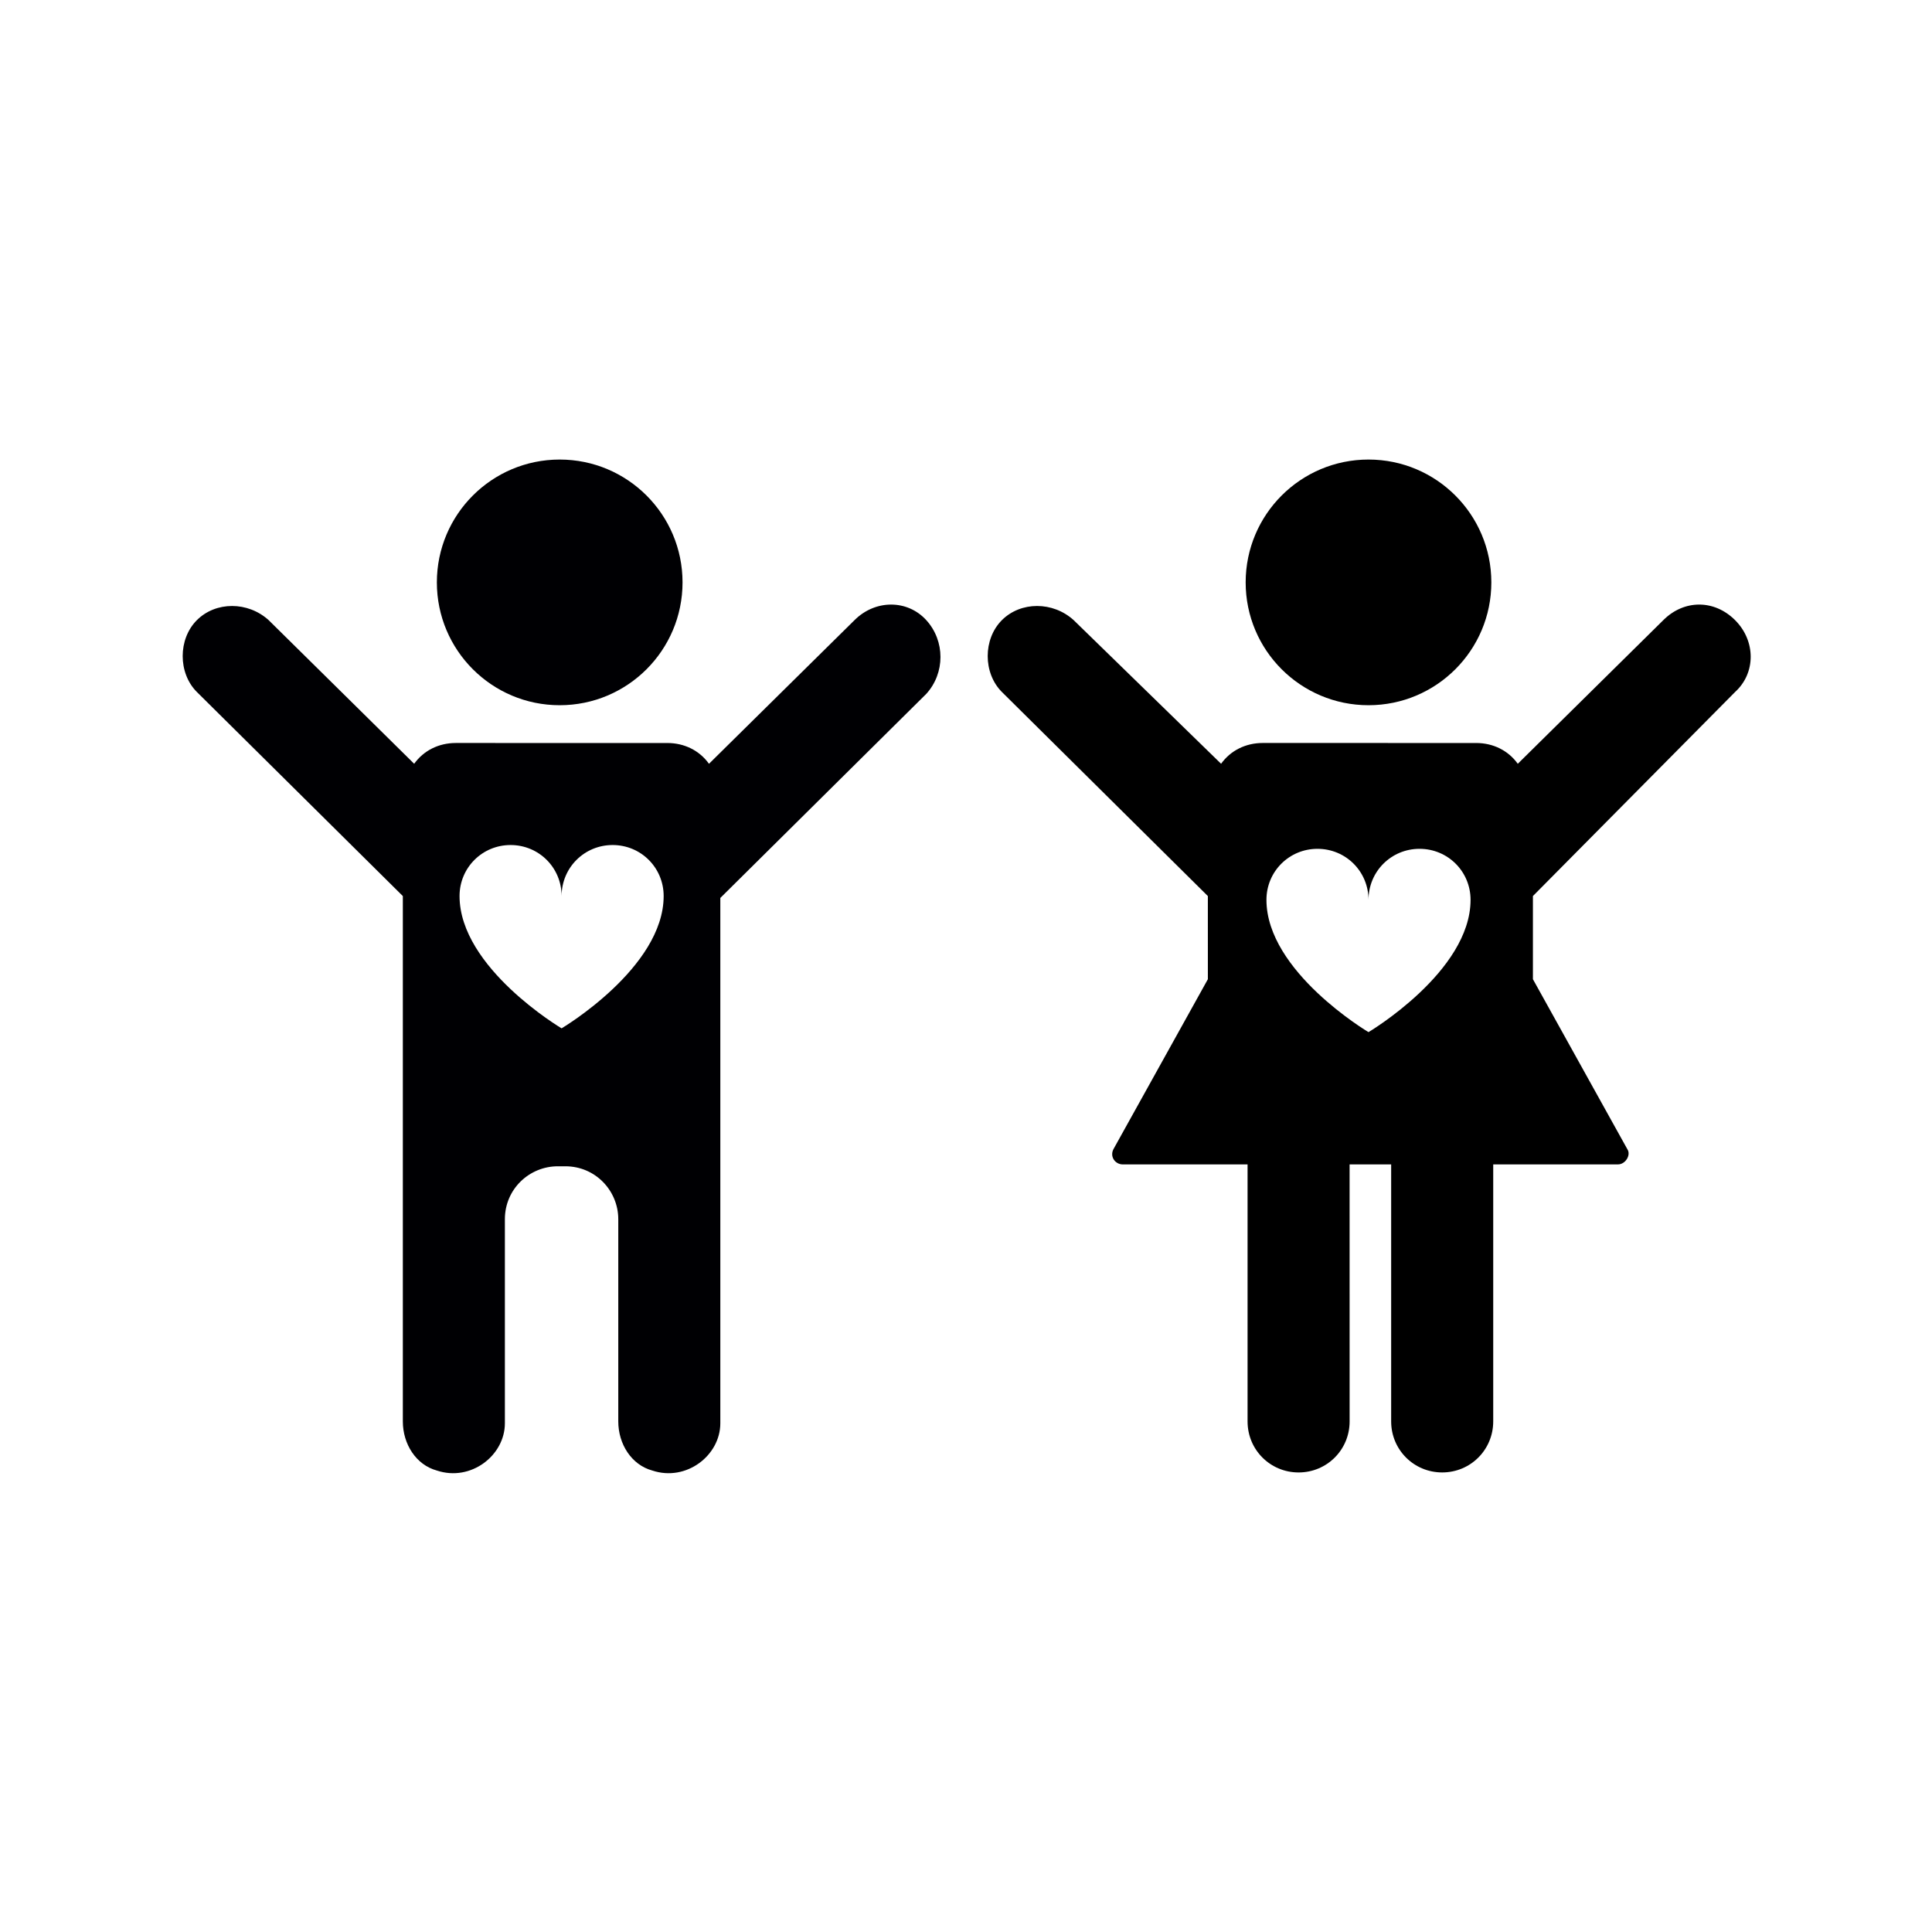
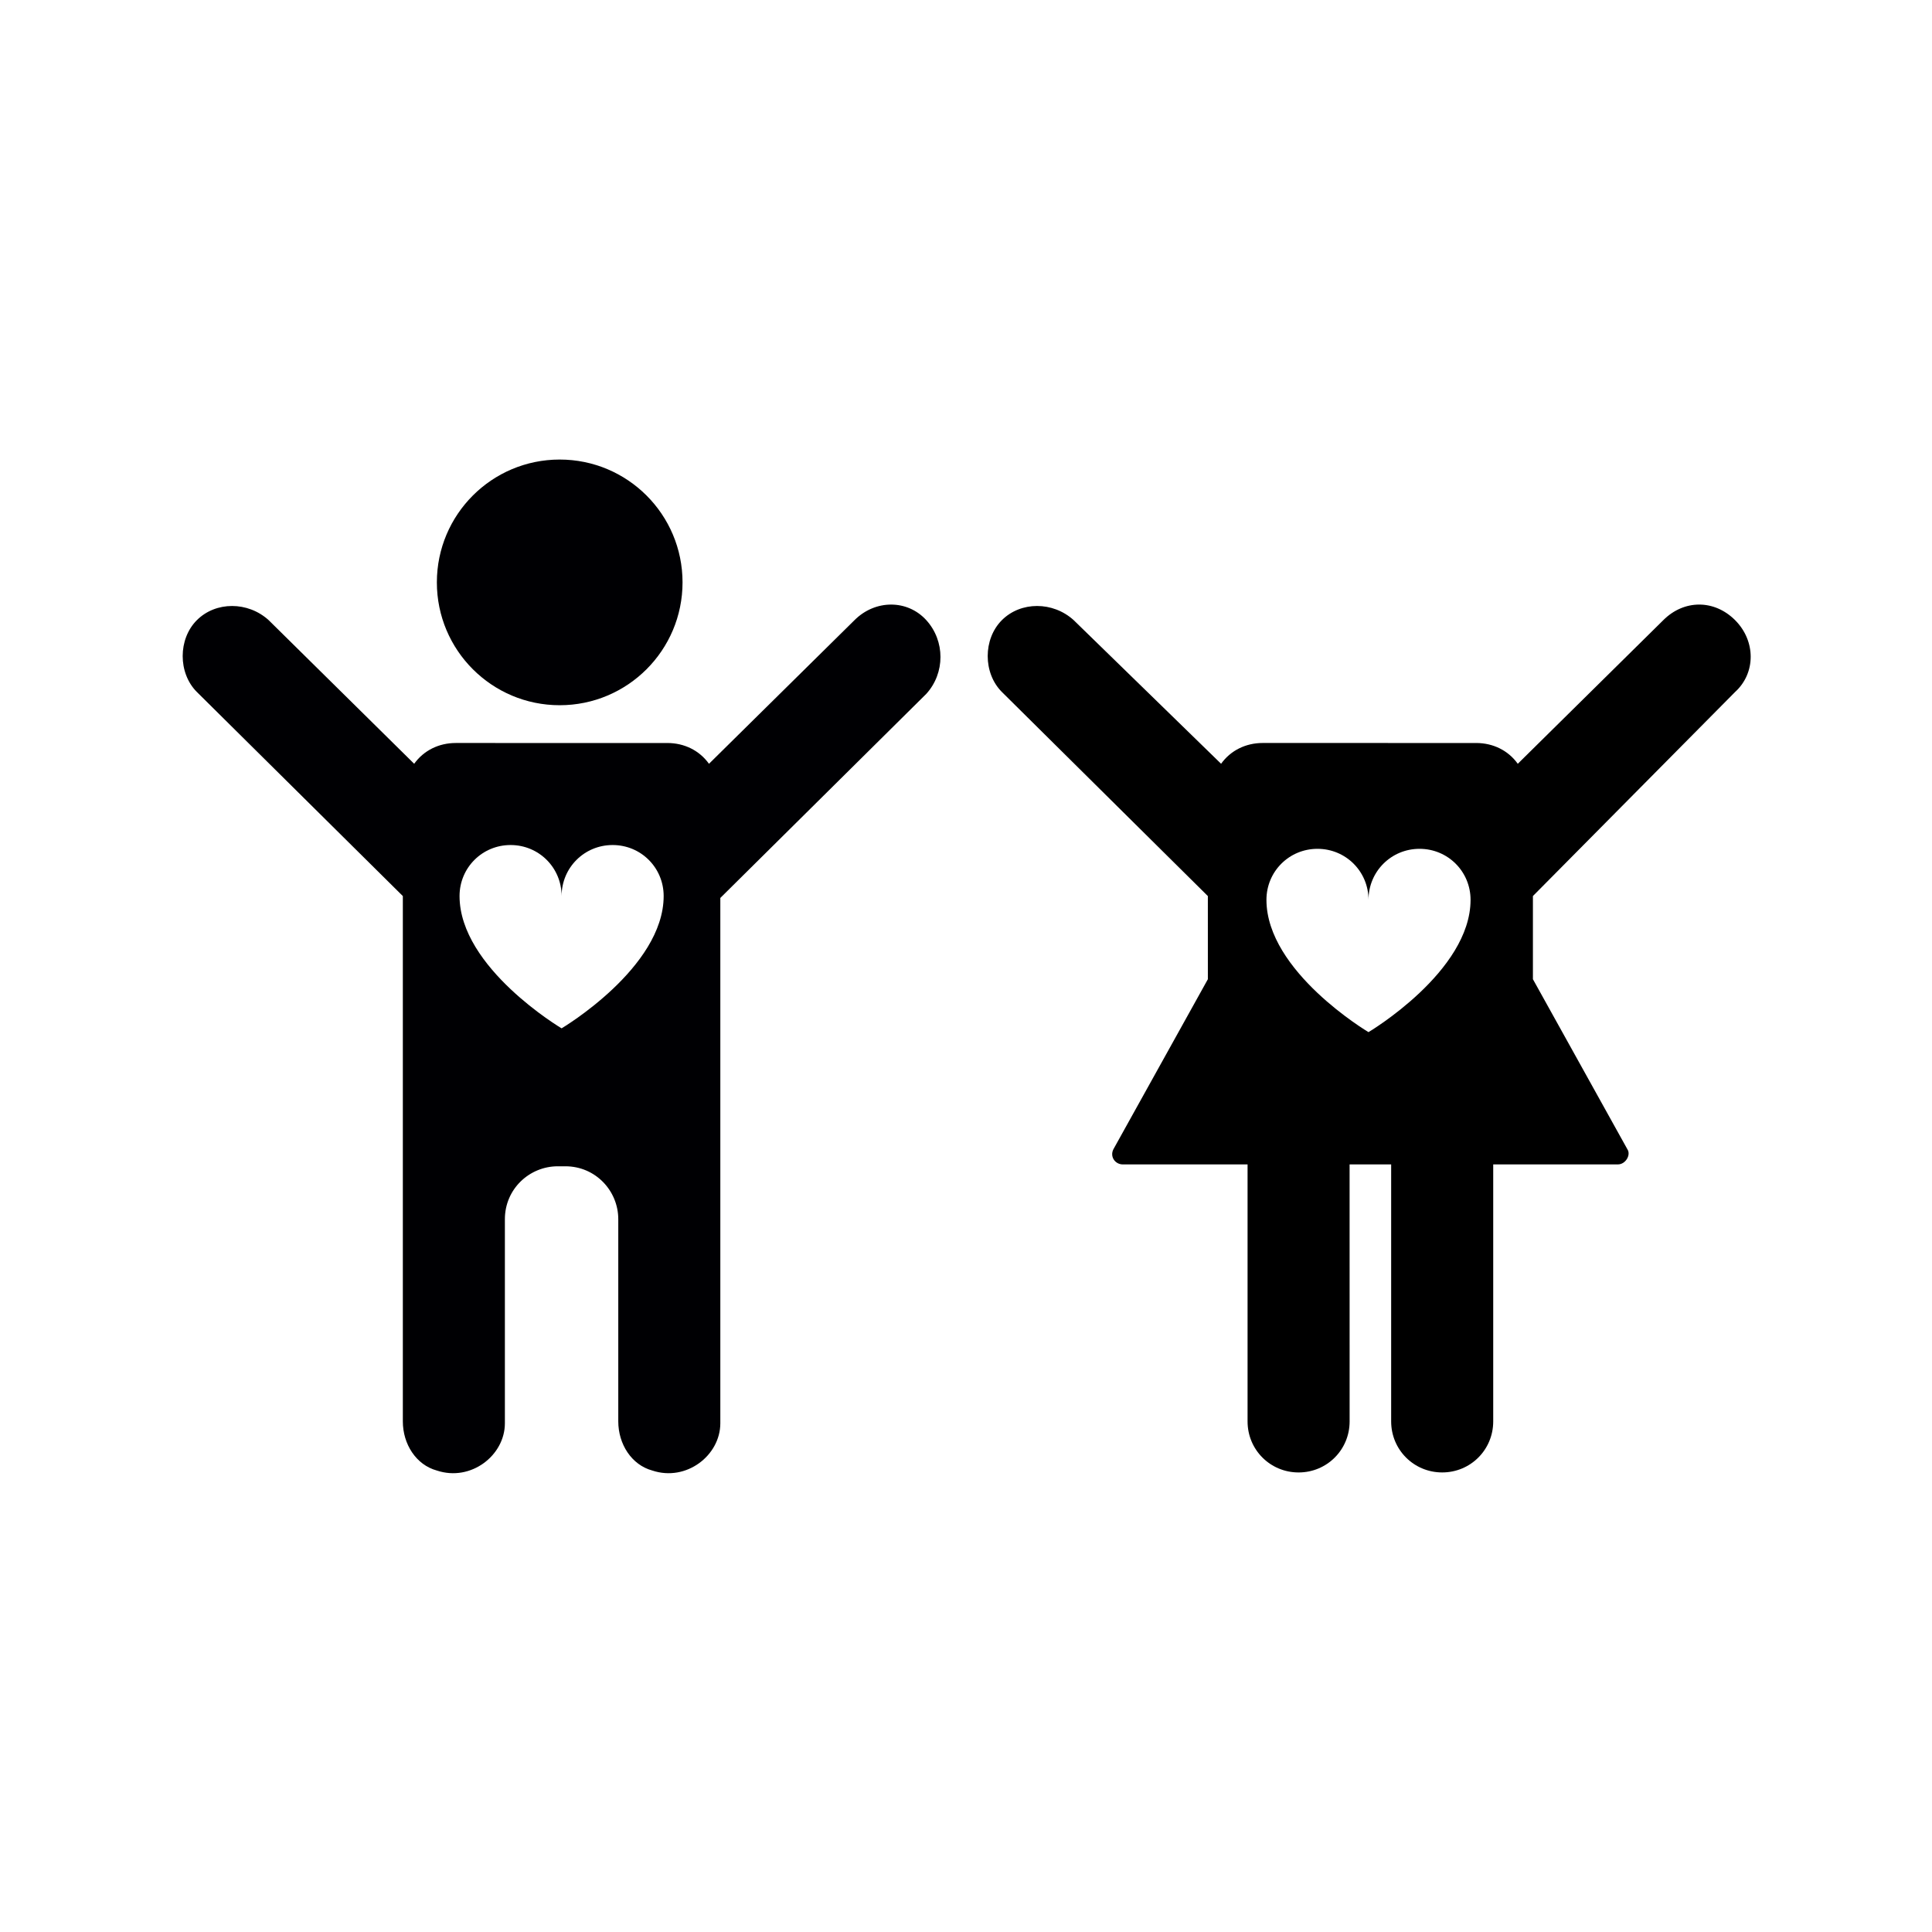
<svg xmlns="http://www.w3.org/2000/svg" width="800px" height="800px" version="1.1" viewBox="144 144 512 512">
  <g>
-     <path d="m539.22 298.34c0 17.977-14.574 32.551-32.555 32.551-17.977 0-32.551-14.574-32.551-32.551 0-17.98 14.574-32.555 32.551-32.555 17.98 0 32.555 14.574 32.555 32.555" />
    <path d="m603.82 327.38c5.508-5.008 5.508-13.523 0-19.031-5.508-5.508-13.523-5.508-19.031 0l-38.562 38.062c-2.504-3.504-6.512-5.508-11.02-5.508l-56.586-0.004c-4.508 0-8.516 2.004-11.02 5.508l-39.062-38.059c-5.508-5.008-14.023-5.008-19.031 0-5.008 5.008-5.008 14.023 0 19.031l54.586 54.086 0.004 22.035-25.039 45.074c-1 2.004 0.5 4.008 2.504 4.008h33.055v68.109c0 7.512 6.008 13.523 13.523 13.523 7.512 0 13.523-6.008 13.523-13.523l-0.008-68.113h11.016v68.109c0 7.512 6.008 13.523 13.523 13.523 7.512 0 13.523-6.008 13.523-13.523v-68.109h33.055c2.004 0 3.504-2.504 2.504-4.008l-25.039-45.074v-22.035zm-97.156 90.145s-27.043-16.027-27.043-35.055c0-7.512 6.008-13.523 13.523-13.523 7.512 0 13.523 6.008 13.523 13.523 0-7.512 6.008-13.523 13.523-13.523 7.512 0 13.523 6.008 13.523 13.523-0.004 19.027-27.051 35.055-27.051 35.055z" />
    <path d="m324.88 298.34c0 17.977-14.574 32.551-32.555 32.551-17.977 0-32.551-14.574-32.551-32.551 0-17.98 14.574-32.555 32.551-32.555 17.98 0 32.555 14.574 32.555 32.555" fill="#000003" />
    <path d="m389.48 308.35c-5.008-5.508-13.523-5.508-19.031 0l-38.562 38.062c-2.504-3.504-6.512-5.508-11.02-5.508l-56.086-0.004c-4.508 0-8.516 2.004-11.02 5.508l-38.559-38.059c-5.508-5.008-14.023-5.008-19.031 0-5.008 5.008-5.008 14.023 0 19.031l54.586 54.086v139.22c0 6.008 3.504 11.52 9.016 13.02 9.016 3.004 18.027-4.008 18.027-12.52v-54.086c0-8.012 6.512-14.023 14.023-14.023h2.004c8.012 0 14.023 6.512 14.023 14.023v53.586c0 6.008 3.504 11.52 9.016 13.02 9.016 3.004 18.027-4.008 18.027-12.52v-139.22l54.586-54.086c5.008-5.508 5.008-14.023 0-19.531zm-96.652 108.17s-27.043-16.027-27.043-35.055c0-7.512 6.008-13.523 13.523-13.523 7.512 0 13.523 6.008 13.523 13.523 0-7.512 6.008-13.523 13.523-13.523 7.512 0 13.523 6.008 13.523 13.523-0.008 19.031-27.051 35.055-27.051 35.055z" fill="#000003" />
  </g>
</svg>